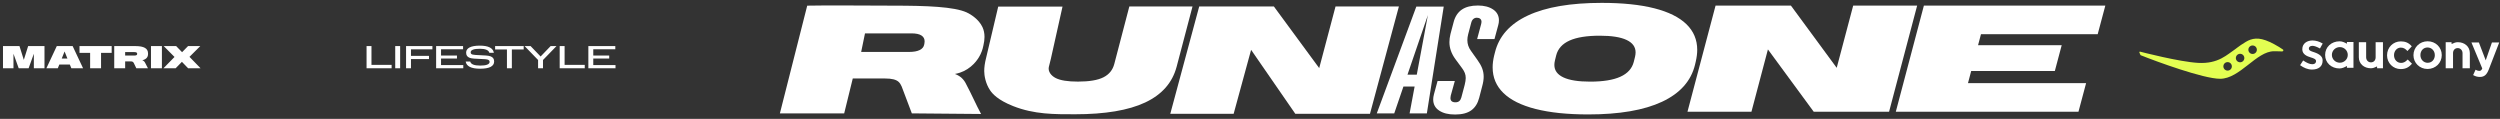
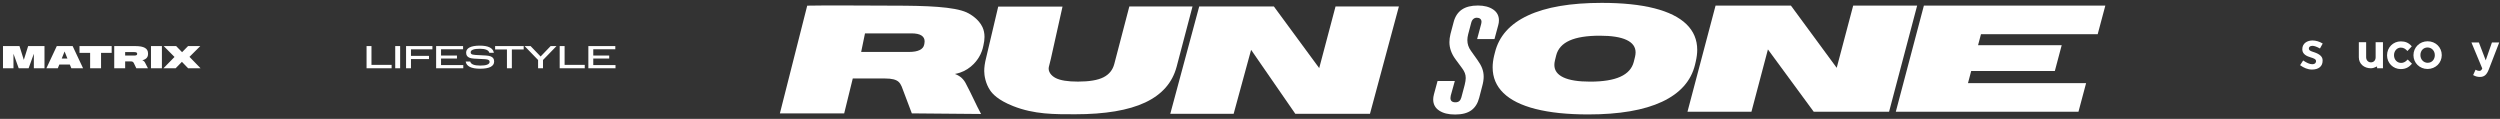
<svg xmlns="http://www.w3.org/2000/svg" fill="none" height="62" viewBox="0 0 1304 62" width="1304">
  <rect x="0" y="0" width="1304" height="62" fill="#333333" stroke="none" />
  <g fill="#fff">
    <path d="m1.559 24.037h8.599l2.265 7.185 2.257-7.185h8.525v11.576h-5.548v-7.582l-2.737 7.582h-5.159l-2.737-7.582v7.582h-5.465zm36.333 0 5.441 11.576h-6.119l-.794-1.968h-5.474l-.794 1.968h-5.953l5.424-11.576zm-2.72 6.499-1.488-3.688-1.48 3.688zm11.839-2.952h-5.54v-3.547h16.776v3.547h-5.54v8.028h-5.697zm23.594-3.547c2.244 0 3.905.311 4.986.934 1.08.617 1.621 1.574 1.621 2.869v.323c0 .854-.248 1.552-.744 2.092-.496.54-1.251.934-2.266 1.182.336.105.623.262.86.471.237.204.438.469.604.794l1.505 2.91h-6.069l-1.298-2.712c-.16-.32-.361-.546-.604-.678-.242-.138-.601-.207-1.075-.207h-2.844v3.597h-5.697v-11.576zm-.521 4.936c.976 0 1.464-.281 1.464-.843v-.116c0-.562-.488-.843-1.464-.843h-4.804v1.802zm8.668-4.936h5.697v11.576h-5.697zm12.274 5.672-5.631-5.672h6.491l3.084 3.183 3.117-3.183h6.375l-5.623 5.614 5.772 5.961h-6.491l-3.233-3.365-3.283 3.365h-6.358z" />
    <path d="m193.76 33.835h10.509v1.778h-13.072v-11.576h2.563zm12.391-9.798h2.563v11.576h-2.563zm5.652 0h13.742v1.687h-11.179v3.415h9.393v1.679h-9.393v4.796h-2.563zm15.681 0h14.056v1.67h-11.493v3.249h8.31v1.587h-8.31v3.398h11.601v1.67h-14.164zm22.968 11.807c-4.652 0-7.169-1.254-7.549-3.762h2.348c.182.711.703 1.243 1.563 1.596s2.078.529 3.655.529c1.609 0 2.827-.163 3.654-.488.833-.331 1.249-.791 1.249-1.381v-.083c0-.303-.086-.548-.257-.736-.165-.193-.432-.339-.802-.438-.363-.105-.86-.176-1.488-.215l-5.465-.281c-.981-.055-1.781-.199-2.398-.43-.617-.237-1.075-.571-1.373-1-.297-.43-.446-.973-.446-1.629v-.099c0-1.174.601-2.07 1.802-2.687 1.208-.623 2.993-.934 5.358-.934 2.194 0 3.908.311 5.143.934 1.24.617 1.957 1.554 2.15 2.811h-2.34c-.38-1.406-2.034-2.108-4.961-2.108-1.588 0-2.784.157-3.588.471-.8.314-1.199.755-1.199 1.323v.083c0 .298.08.54.239.728.16.182.419.323.778.422.363.099.851.165 1.463.198l5.465.289c.998.055 1.811.201 2.44.438.628.232 1.091.565 1.389 1.0.303.43.454.973.454 1.629v.099c0 1.213-.611 2.136-1.835 2.77-1.218.634-3.035.951-5.449.951zm13.968-10.029h-6.168v-1.778h14.9v1.778h-6.168v9.798h-2.564zm16.245 5.474-7.028-7.251h3.126l5.225 5.424 5.226-5.424h3.051l-7.036 7.26v4.316h-2.564zm13.833 2.547h10.509v1.778h-13.072v-11.576h2.563zm12.391-9.798h14.056v1.67h-11.493v3.249h8.31v1.587h-8.31v3.398h11.6v1.67h-14.163z" />
    <path d="m504.227 6.476c2.047.928 6.318 3.575 8.213 7.637.72 1.543 1.079 3.247 1.079 5.126 0 1.383-.192 2.887-.583 4.502l-.392 1.647c-.192.696-.536 1.735-1.104 2.927-.568 1.192-3.079 6.086-8.788 8.797-1.008.48-2.551 1.095-4.559 1.463 1.464.552 2.671 1.28 3.631 2.191.96.912 1.743 2.047 2.359 3.407 2.543 4.702 5.094 10.58 7.637 15.282-12.035-.104-24.071-.216-36.106-.32l-5.302-14.018c-.424-1.016-.952-1.823-1.583-2.407-.632-.584-1.52-1.032-2.655-1.327-1.136-.296-2.647-.448-4.527-.448h-16.745l-4.478 18.217h-33.539l14.258-56.202c14.834-.264 22.375 0 44.751 0 17.665 0 31.844.544 38.433 3.527zm-30.06 20.616c2.383 0 4.23-.336 5.565-1 1.328-.664 2.112-1.623 2.336-2.863l.127-.712c.056-.472.088-.8.088-.976 0-1.304-.559-2.319-1.679-3.047-1.119-.728-2.871-1.088-5.246-1.088h-24.175l-1.999 9.692h24.983z" />
    <path d="m513.368 37.166c0-2.087.32-4.398.975-6.933l6.326-26.79h33.539l-6.078 27.213c-.328 1.304-.943 3.719-1.079 4.35-.456 2.311 1.207 4.494 3.63 5.718 2.415 1.224 6.27 1.839 11.556 1.839 5.941 0 10.388-.752 13.339-2.255 2.95-1.503 4.838-3.83 5.645-6.989l7.837-29.956h32.956l-8.277 31.404c-2.207 8.357-7.677 14.578-16.402 18.681-8.732 4.102-20.928 6.15-36.602 6.15-10.668 0-21.231.128-32.347-4.286-7.973-3.167-10.724-6.429-11.868-8.085-2.559-3.687-3.142-8.029-3.142-10.068z" />
    <path d="m625.509 3.363h38.937l23.654 32.156 8.517-32.156h33.051l-15.09 56.002h-38.937l-23.063-33.371-9.108 33.371h-33.052z" />
    <path d="m800.967 56.847c-7.429-1.895-13.019-4.67-16.777-8.325-3.751-3.647-5.63-8.109-5.63-13.379 0-1.895.256-3.942.776-6.126l.408-1.583c2.063-8.509 7.805-14.962 17.209-19.353 9.404-4.39 22.247-6.581 38.537-6.581 10.852 0 19.976.944 27.397 2.823 7.414 1.887 12.995 4.654 16.754 8.301 3.751 3.647 5.63 8.109 5.63 13.379 0 1.871-.256 3.926-.776 6.166l-.368 1.583c-2.063 8.485-7.805 14.93-17.209 19.328s-22.248 6.606-38.537 6.606c-10.852 0-19.984-.952-27.414-2.847zm9.789-22.967c0 2.847 1.567 5.006 4.702 6.486 3.135 1.479 7.781 2.215 13.954 2.215 6.742 0 11.996-.848 15.762-2.551 3.767-1.703 6.094-4.278 6.99-7.725l.671-2.687c.192-.84.288-1.607.288-2.295 0-2.847-1.567-5.006-4.702-6.486s-7.781-2.215-13.955-2.215c-6.773 0-12.035.84-15.785 2.527-3.751 1.687-6.078 4.254-6.966 7.709l-.672 2.727c-.191.816-.287 1.583-.287 2.295z" />
    <path d="m894.835 2.923h39.313l23.878 32.459 8.597-32.459h33.363l-14.642 55.347h-39.313l-23.879-32.499-8.596 32.499h-33.364z" />
    <path d="m1003.5 2.923h94.64l-3.98 14.906h-60.88l-1.52 5.734h43.63l-3.59 13.483h-43.63l-1.67 6.325h61.61l-3.98 14.906h-95.276z" />
-     <path d="m753.052 3.428-8.805 55.738h-9.005l2.623-14.018h-5.837l-4.798 14.018h-9.109l20.64-55.738h14.299zm-14.059 35.514 5.79-31.06-10.636 31.06z" />
    <path d="m750.675 57.679c-2.079-1.367-3.118-3.311-3.118-5.83 0-.768.128-1.655.391-2.671l1.88-6.925h9.004l-2.127 7.645c-.096.48-.152.888-.152 1.232 0 1.488.872 2.231 2.623 2.231.824 0 1.488-.216 1.983-.64.496-.424.856-1.064 1.088-1.911l1.735-6.533c.36-1.456.544-2.655.544-3.583 0-.928-.152-1.783-.448-2.567s-.775-1.623-1.431-2.527l-3.463-4.694c-2.111-2.863-3.167-5.838-3.167-8.917 0-1.304.184-2.711.544-4.222l1.679-6.333c.76-2.863 2.176-5.006 4.255-6.43s4.87-2.127 8.365-2.127c3.262 0 5.909.68 7.941 2.047 2.031 1.367 3.046 3.263 3.046 5.678 0 .848-.12 1.655-.343 2.431l-1.976 7.325h-9.052l2.127-7.925c.096-.368.152-.704.152-1 0-.72-.224-1.264-.672-1.631-.448-.368-1.031-.56-1.759-.56s-1.296.216-1.807.64c-.512.424-.88 1.064-1.112 1.911l-1.631 6.174c-.264 1.063-.4 2.055-.4 2.983 0 1.991.624 3.846 1.879 5.574l3.367 4.734c1.119 1.543 1.943 2.999 2.471 4.382.528 1.383.791 2.831.791 4.342 0 1.512-.247 3.095-.743 4.894l-1.584 6.094c-.759 2.943-2.143 5.142-4.158 6.589-2.015 1.448-4.814 2.167-8.413 2.167-3.598 0-6.237-.68-8.317-2.047z" />
    <path d="m1293.18 36.981c-.52 0-1.08-.157-1.65-.471l-.27-.15-1.28 2.799.25.129c1.08.593 2.07.843 3.28.843 2.26 0 3.56-1.099 4.65-3.913l5.44-14.073h-3.8s-2.81 8.054-3.25 9.325c-.49-1.257-3.57-9.325-3.57-9.325h-3.89s5.56 13.345 5.66 13.58c-.47 1.042-.94 1.257-1.57 1.257z" />
    <path d="m1257.92 33.439.18-.2-2.24-2.206-.2.207c-1.06 1.092-2.07 1.571-3.25 1.571-2.1 0-3.69-1.714-3.69-3.991v-.05c0-2.213 1.56-3.941 3.54-3.941 1.54 0 2.47.757 3.25 1.571l.2.221 2.28-2.456-.18-.2c-1.5-1.649-3.2-2.385-5.53-2.385-4.04 0-7.19 3.177-7.19 7.24v.05c0 4.02 3.15 7.162 7.16 7.162 2.94 0 4.5-1.307 5.65-2.592z" />
    <path d="m1266.2 35.981c4.16 0 7.42-3.17 7.42-7.212v-.05c0-4.034-3.23-7.19-7.36-7.19s-7.4 3.177-7.4 7.24v.05c0 4.013 3.23 7.162 7.34 7.162zm-3.71-7.269c0-2.285 1.56-3.948 3.71-3.948s3.8 1.714 3.8 3.998v.05c0 1.956-1.29 3.941-3.74 3.941-2.12 0-3.77-1.749-3.77-3.991z" />
    <path d="m1239.12 22.001.01.286v7.611c0 1.549-1 2.628-2.45 2.628s-2.5-1.142-2.5-2.663v-7.854h-3.81v7.89c0 3.442 2.76 5.712 6.28 5.712 1.08 0 2.08-.4 2.96-.85.09-.043.17-.086.25-.136l.04.7v.271h3.05v-13.595z" />
-     <path d="m1279.51 35.603-.01-.279v-7.611c0-1.549 1-2.628 2.45-2.628 1.44 0 2.51 1.142 2.51 2.663v7.854h3.81v-7.89c0-3.449-2.76-5.712-6.28-5.712-1.08 0-2.09.4-2.96.85-.09.043-.17.086-.25.136l-.05-.707v-.279h-3.05v13.602z" />
-     <path d="m1224.16 22.222v.586c-1.1-.621-2.4-1.264-3.83-1.264-4.23 0-7.54 2.949-7.54 7.09v.057c0 4.098 3.29 7.011 7.49 7.011 1.43 0 2.75-.657 3.88-1.307v.95h3.41v-13.445h-3.41zm-3.7 10.489c-2.29 0-4.15-1.828-4.15-4.077s1.86-4.07 4.15-4.07c2.28 0 4.14 1.821 4.14 4.07s-1.85 4.077-4.14 4.077z" />
    <path d="m1206.16 23.9c.93 0 2.21.45 3.81 1.328l.12.071 1.43-2.585-.11-.071c-1.55-.957-3.51-1.535-5.22-1.535-2.64 0-5.31 1.414-5.31 4.57v.05c0 2.585 2.38 3.613 4.45 4.22 1.37.407 2.72.885 2.72 1.906v.057c0 .435-.2 1.585-2.02 1.585-1.28 0-2.91-.75-4.58-1.878l-.12-.086-1.6 2.456.1.079c1.79 1.314 3.94 2.213 6.07 2.213 3.59 0 5.57-1.742 5.57-4.591v-.293c0-1.806-1.45-3.163-4.42-4.155l-.37-.121c-1.38-.457-2.38-.792-2.38-1.842v-.057c0-.635.59-1.321 1.87-1.321z" />
  </g>
-   <path d="m1190.79 25.835c-1.14-.785-1.14-.793-1.92-1.264-7.52-4.555-11.41-5.098-15.05-3.877-2.84.95-7.72 4.805-7.72 4.805-4.45 2.97-8.95 7.875-19.5 7.304-9.82-.528-30.05-5.784-30.29-5.855s-.5.114-.42.4c.06.214.55 1.292.55 1.292.06.143.19.178.26.207 8.06 3.234 32.63 12.245 41.31 12.245 10.34 0 18.91-14.366 28.12-14.366 2.85 0 3.58.1 3.99.107.4.036.75-.093.85-.45 0 0 .14-.3-.16-.557zm-26.7 9.211c-.11.585-.45 1.078-.94 1.407-.49.329-1.09.443-1.67.329-.57-.114-1.08-.45-1.4-.943-.68-1.021-.4-2.399.61-3.077 1.02-.671 2.4-.393 3.07.621.33.493.45 1.085.33 1.664zm5.58-2.928c-1.02.678-2.39.393-3.08-.614-.67-1.021-.4-2.399.62-3.07 1.02-.678 2.4-.4 3.07.614.25.371.37.8.37 1.214 0 .721-.34 1.428-.98 1.856zm7.47-5.748c-.12.578-.46 1.078-.95 1.407-.5.328-1.09.443-1.67.328s-1.08-.45-1.4-.943c-.33-.493-.45-1.085-.33-1.664.11-.578.45-1.078.94-1.407s1.09-.443 1.66-.328c.59.114 1.09.45 1.41.942.33.493.45 1.078.33 1.664z" fill="#e3fe52" />
</svg>